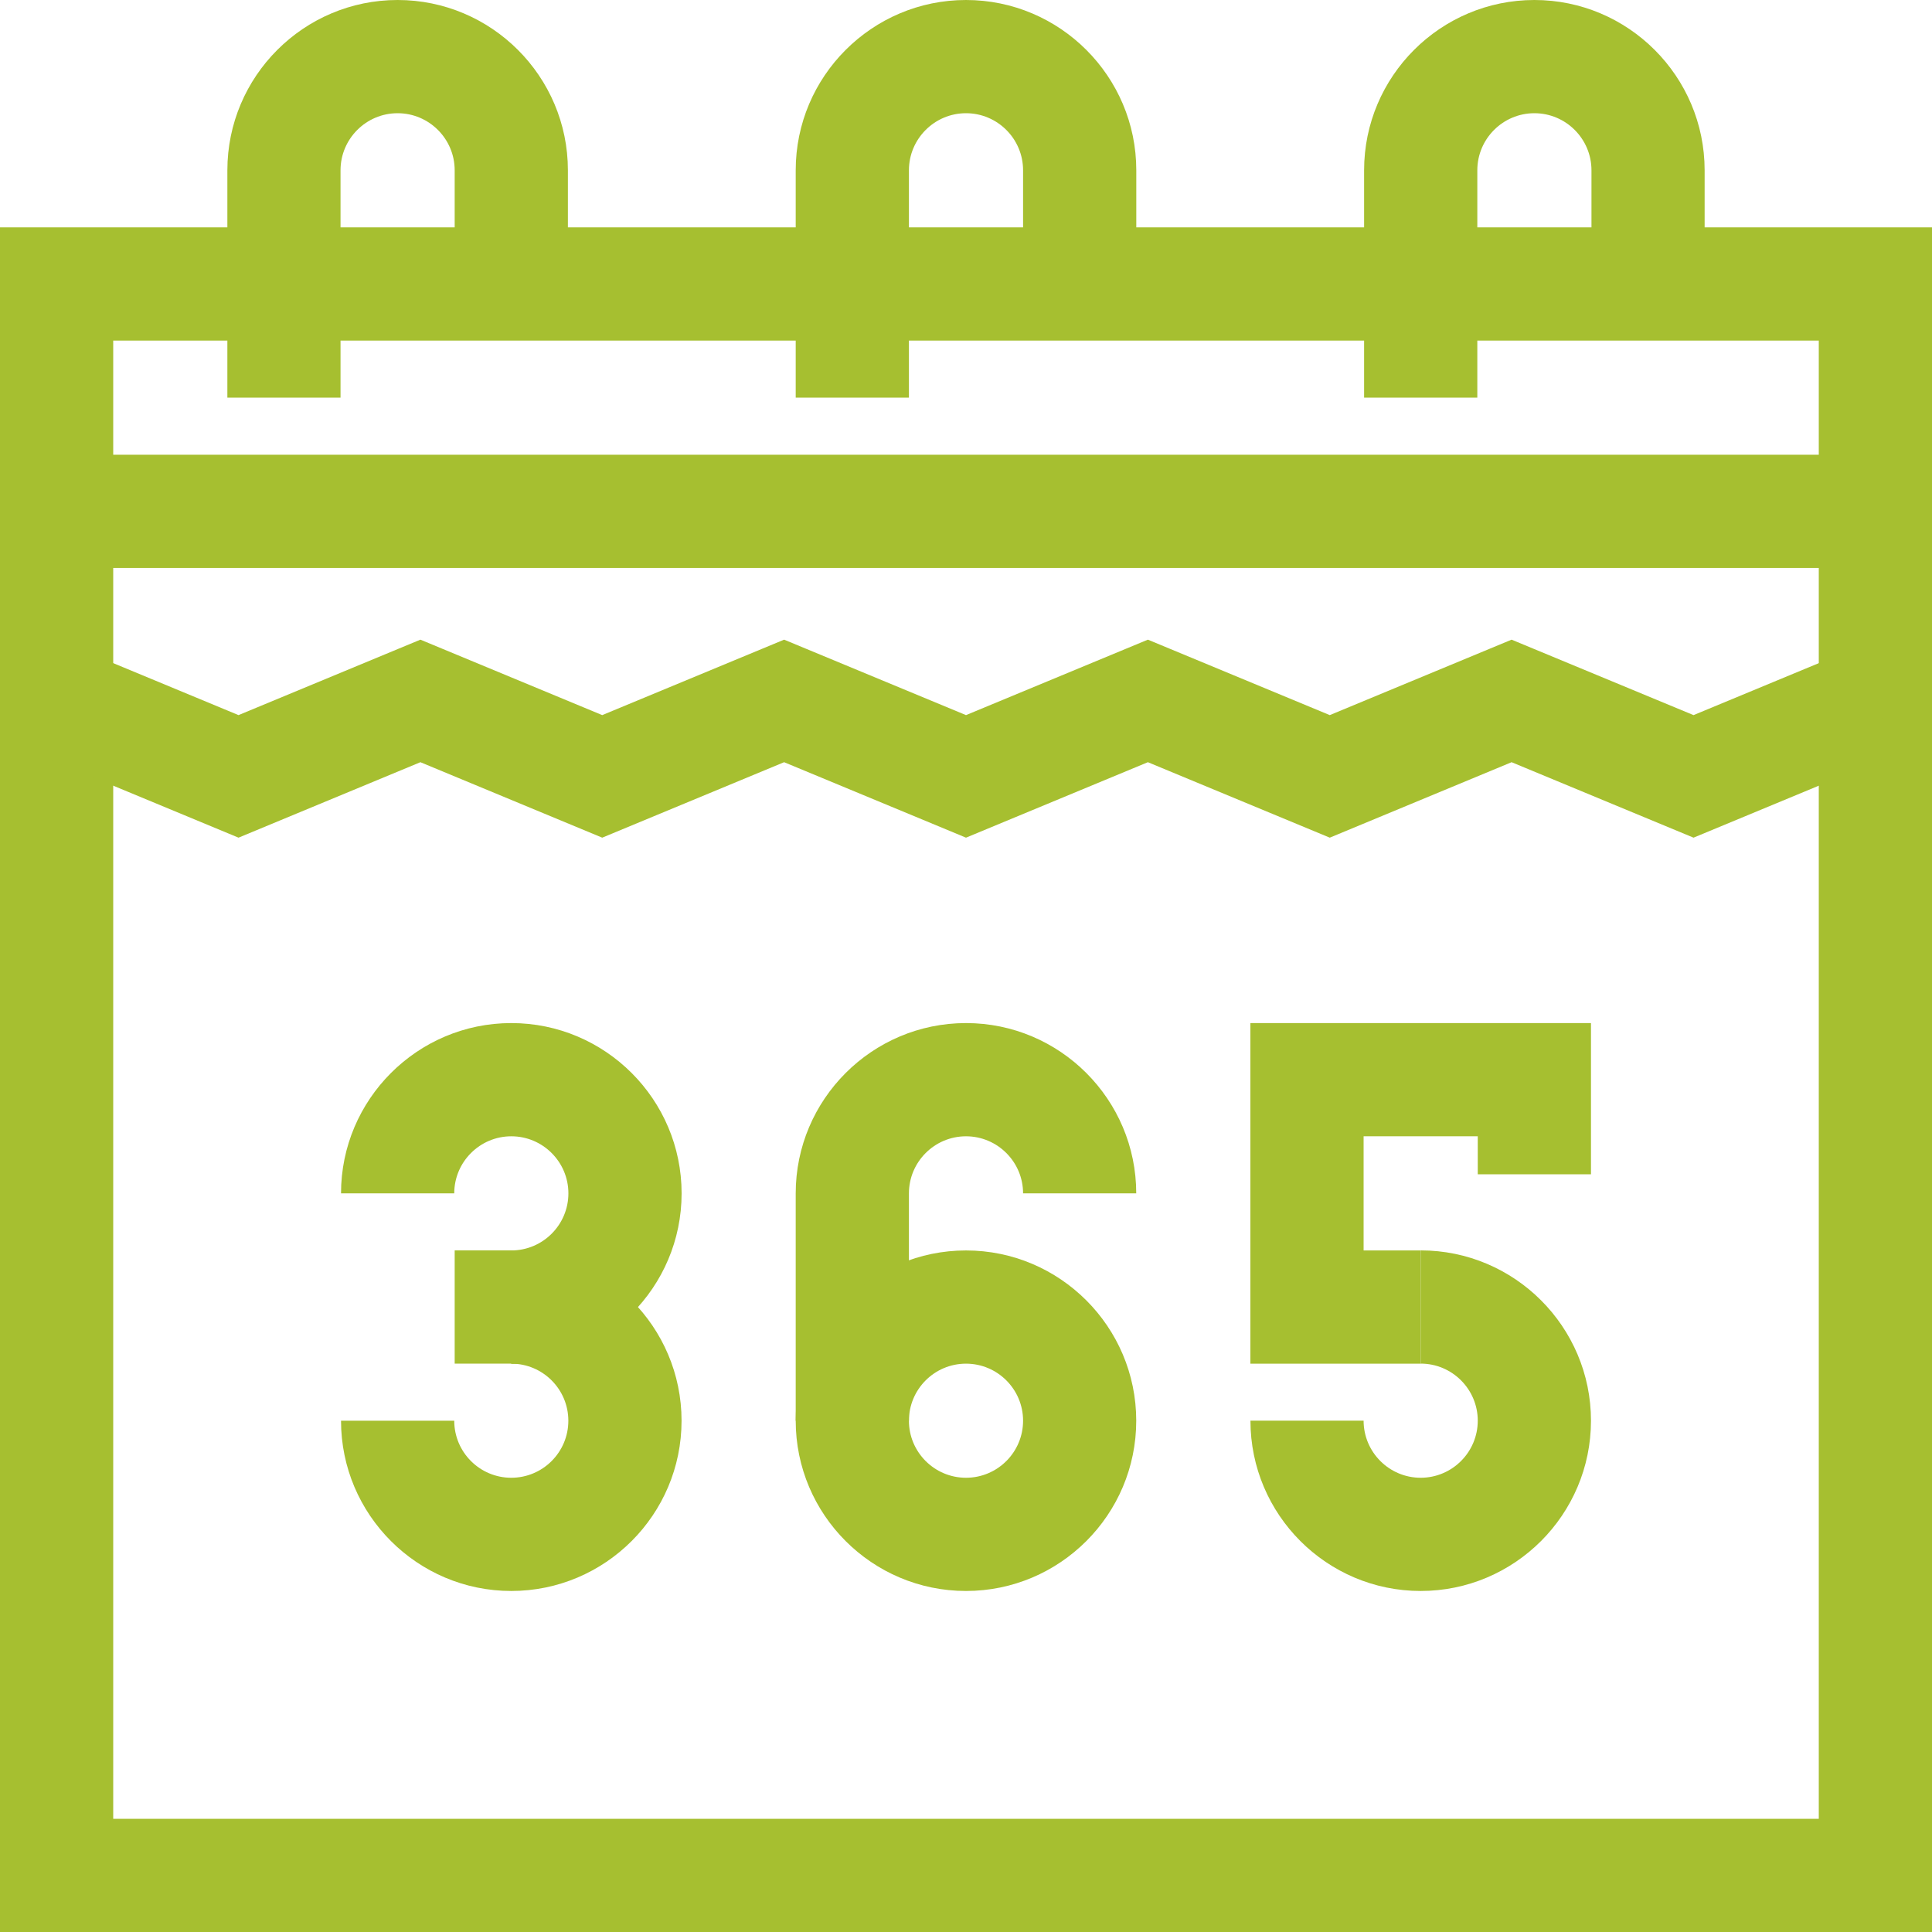
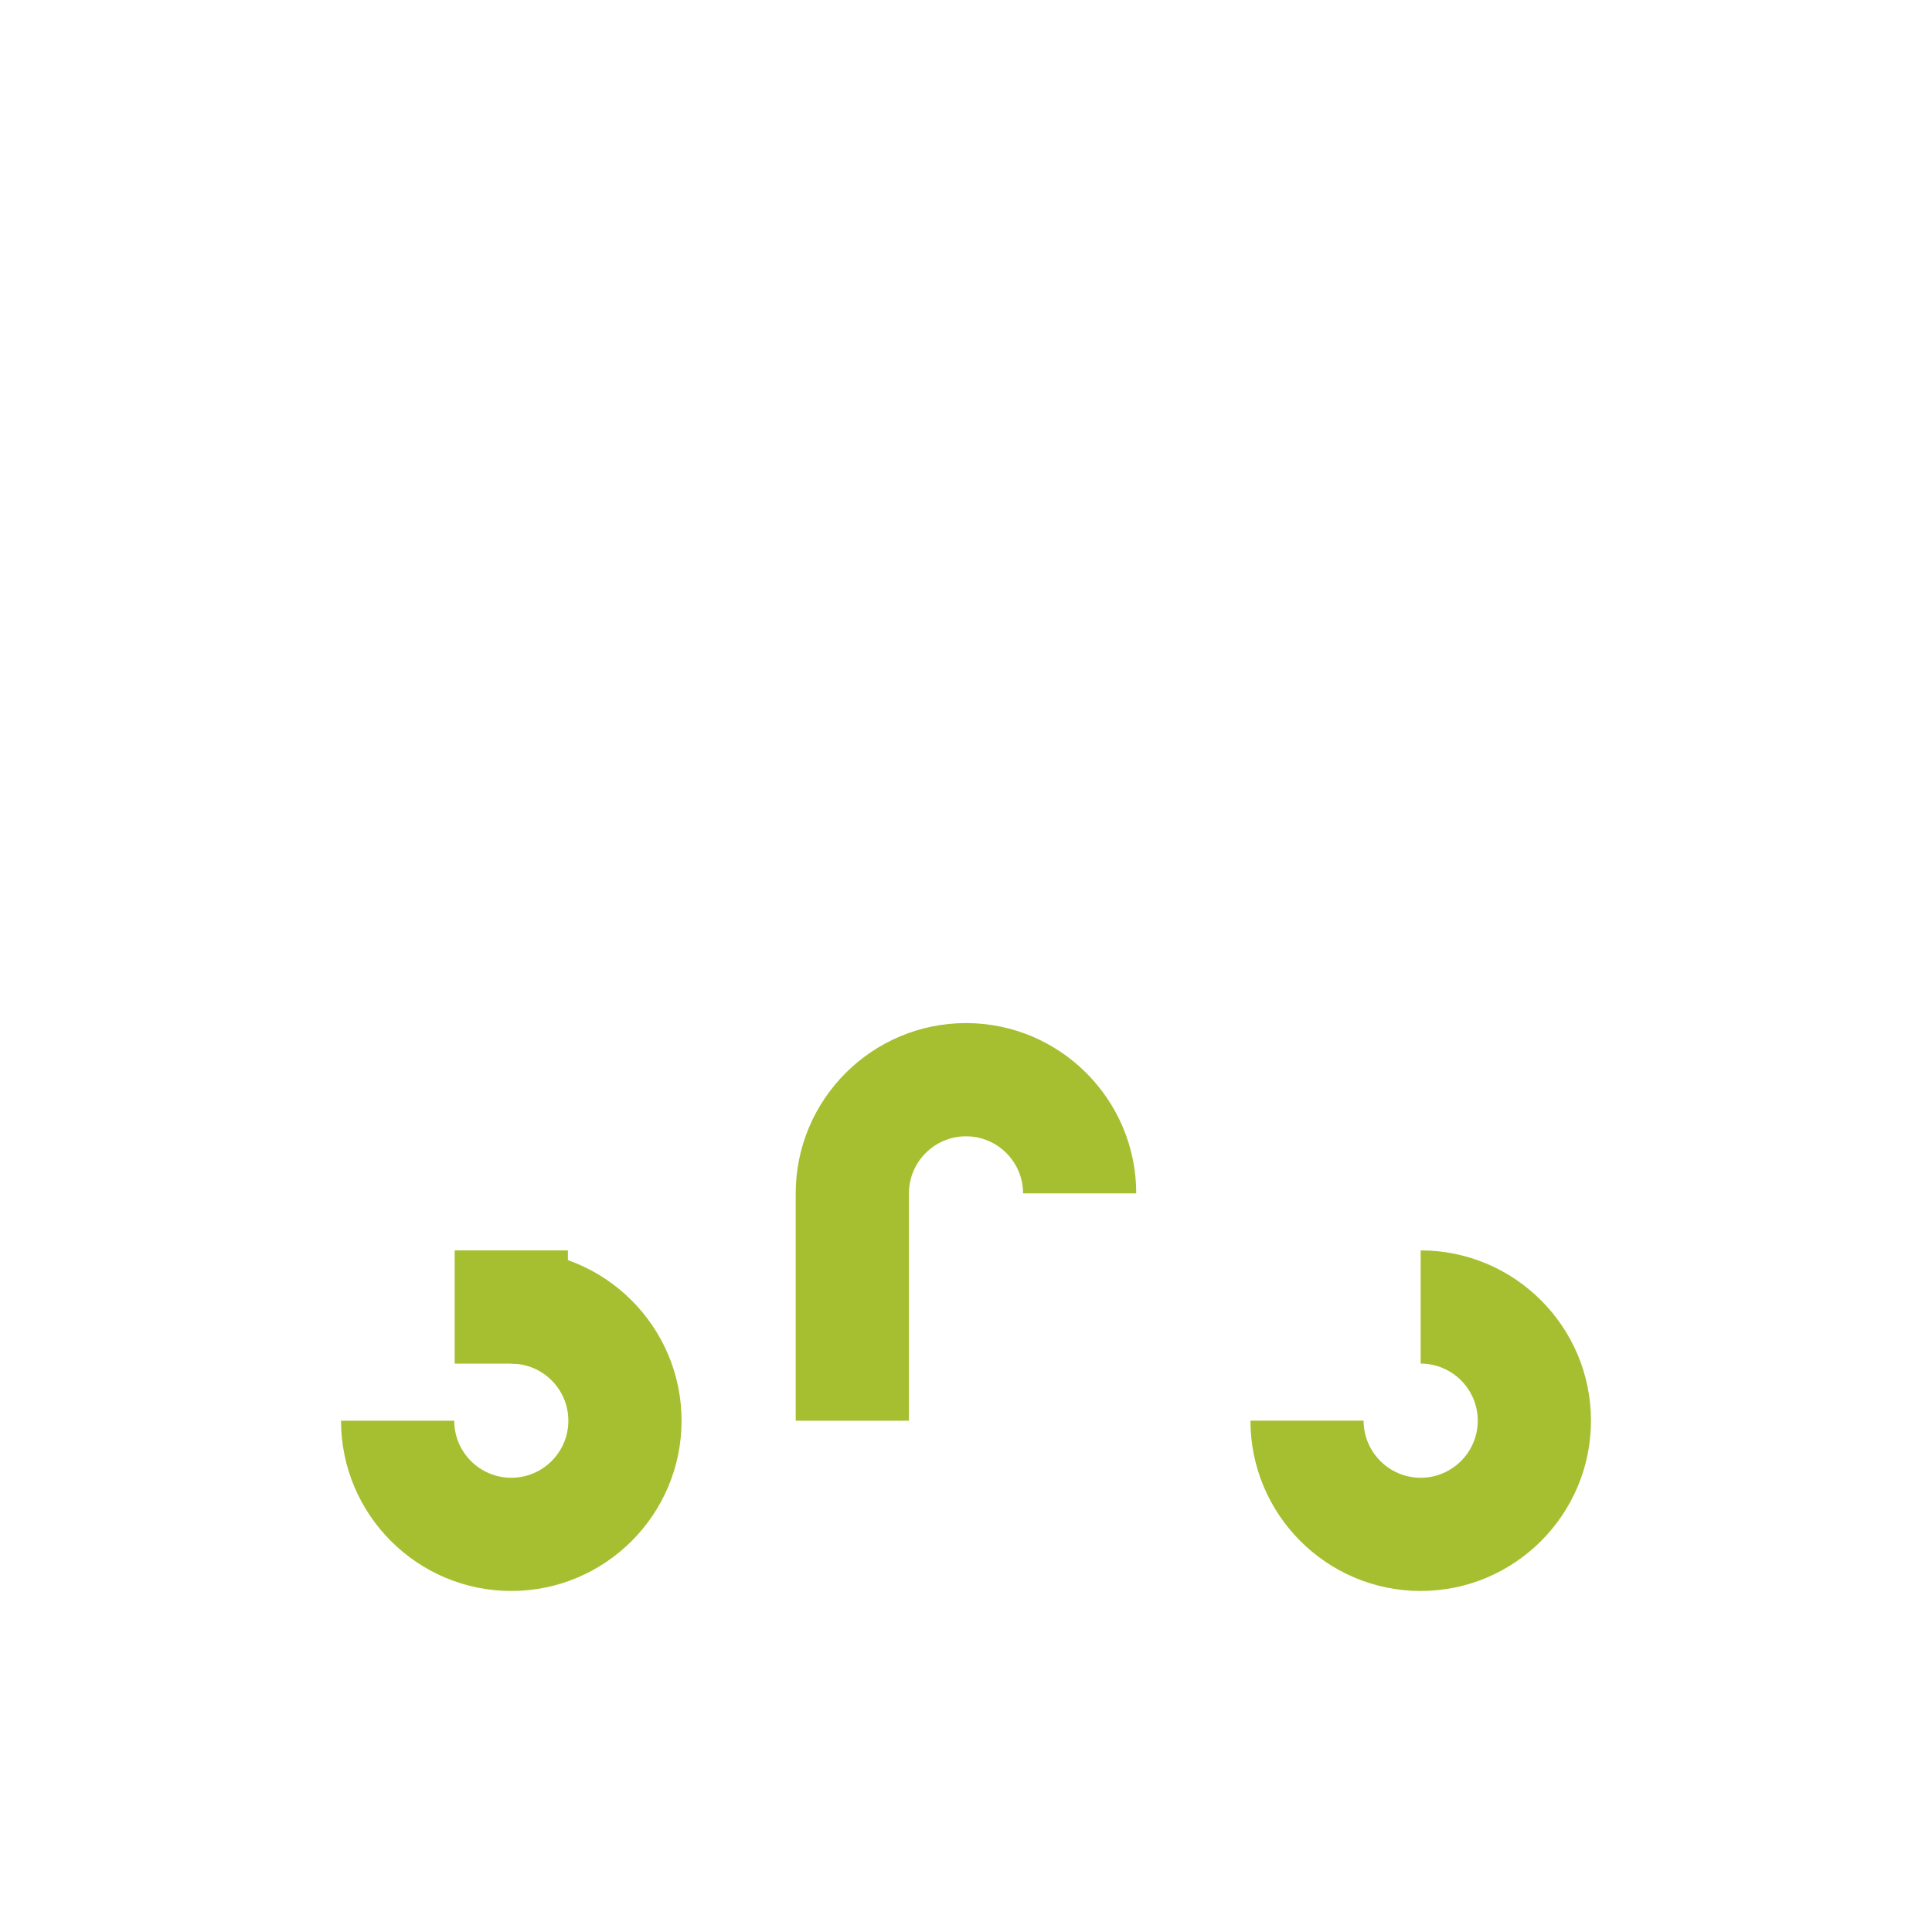
<svg xmlns="http://www.w3.org/2000/svg" width="35" height="35" viewBox="0 0 35 35" fill="none">
-   <path d="M35 10.289H0V4.119H35V10.289ZM2.051 8.238H32.949V6.17H2.051V8.238Z" fill="#A6BF30" />
-   <path d="M16.466 7.203H14.415V3.085C14.415 1.384 15.799 0 17.5 0C19.201 0 20.585 1.384 20.585 3.085V5.144H18.534V3.085C18.534 2.515 18.07 2.051 17.5 2.051C16.93 2.051 16.466 2.515 16.466 3.085V7.203ZM26.763 7.203H24.712V3.085C24.712 1.384 26.096 0 27.797 0C29.497 0 30.881 1.384 30.881 3.085V5.144H28.831V3.085C28.831 2.515 28.367 2.051 27.797 2.051C27.227 2.051 26.763 2.515 26.763 3.085V7.203ZM6.169 7.203H4.119V3.085C4.119 1.384 5.502 0 7.203 0C8.904 0 10.288 1.384 10.288 3.085V5.144H8.237V3.085C8.237 2.515 7.773 2.051 7.203 2.051C6.633 2.051 6.169 2.515 6.169 3.085V7.203ZM35 35H0V9.263H2.051V32.949H32.949V9.263H35V35Z" fill="#A6BF30" />
-   <path d="M17.5 15.175L14.205 13.808L10.91 15.175L7.616 13.808L4.321 15.175L0.633 13.645L1.419 11.751L4.321 12.955L7.616 11.588L10.91 12.955L14.205 11.588L17.5 12.955L20.795 11.588L24.09 12.955L27.384 11.588L30.68 12.955L33.582 11.751L34.368 13.645L30.68 15.175L27.384 13.808L24.09 15.175L20.795 13.808L17.5 15.175ZM9.263 24.704V22.653C9.833 22.653 10.297 22.189 10.297 21.619C10.297 21.049 9.833 20.585 9.263 20.585C8.693 20.585 8.229 21.049 8.229 21.619H6.178C6.178 19.918 7.562 18.534 9.263 18.534C10.964 18.534 12.348 19.918 12.348 21.619C12.348 23.32 10.964 24.704 9.263 24.704Z" fill="#A6BF30" />
  <path d="M9.262 28.822C7.562 28.822 6.178 27.439 6.178 25.738H8.229C8.229 26.308 8.692 26.771 9.262 26.771C9.833 26.771 10.296 26.308 10.296 25.738C10.296 25.167 9.833 24.704 9.262 24.704V22.653C10.963 22.653 12.347 24.037 12.347 25.738C12.347 27.439 10.963 28.822 9.262 28.822ZM16.466 25.738H14.415V21.619C14.415 19.918 15.799 18.534 17.5 18.534C19.201 18.534 20.584 19.918 20.584 21.619H18.534C18.534 21.049 18.07 20.585 17.5 20.585C16.93 20.585 16.466 21.049 16.466 21.619V25.738Z" fill="#A6BF30" />
-   <path d="M17.5 28.822C15.799 28.822 14.415 27.439 14.415 25.738C14.415 24.037 15.799 22.653 17.5 22.653C19.201 22.653 20.584 24.037 20.584 25.738C20.584 27.439 19.201 28.822 17.5 28.822ZM17.5 24.704C16.93 24.704 16.466 25.167 16.466 25.738C16.466 26.308 16.93 26.771 17.5 26.771C18.07 26.771 18.534 26.308 18.534 25.738C18.534 25.167 18.07 24.704 17.5 24.704ZM25.737 24.704H22.652V18.534H28.822V21.273H26.771V20.585H24.703V22.653H25.737V24.704Z" fill="#A6BF30" />
-   <path d="M25.737 28.822C24.036 28.822 22.653 27.438 22.653 25.737H24.703C24.703 26.307 25.167 26.771 25.737 26.771C26.307 26.771 26.771 26.307 26.771 25.737C26.771 25.167 26.307 24.703 25.737 24.703V22.652C27.438 22.652 28.822 24.036 28.822 25.737C28.822 27.438 27.438 28.822 25.737 28.822ZM8.237 22.652H10.288V24.703H8.237V22.652Z" fill="#A6BF30" />
+   <path d="M25.737 28.822C24.036 28.822 22.653 27.438 22.653 25.737H24.703C24.703 26.307 25.167 26.771 25.737 26.771C26.307 26.771 26.771 26.307 26.771 25.737C26.771 25.167 26.307 24.703 25.737 24.703V22.652C27.438 22.652 28.822 24.036 28.822 25.737C28.822 27.438 27.438 28.822 25.737 28.822M8.237 22.652H10.288V24.703H8.237V22.652Z" fill="#A6BF30" />
</svg>